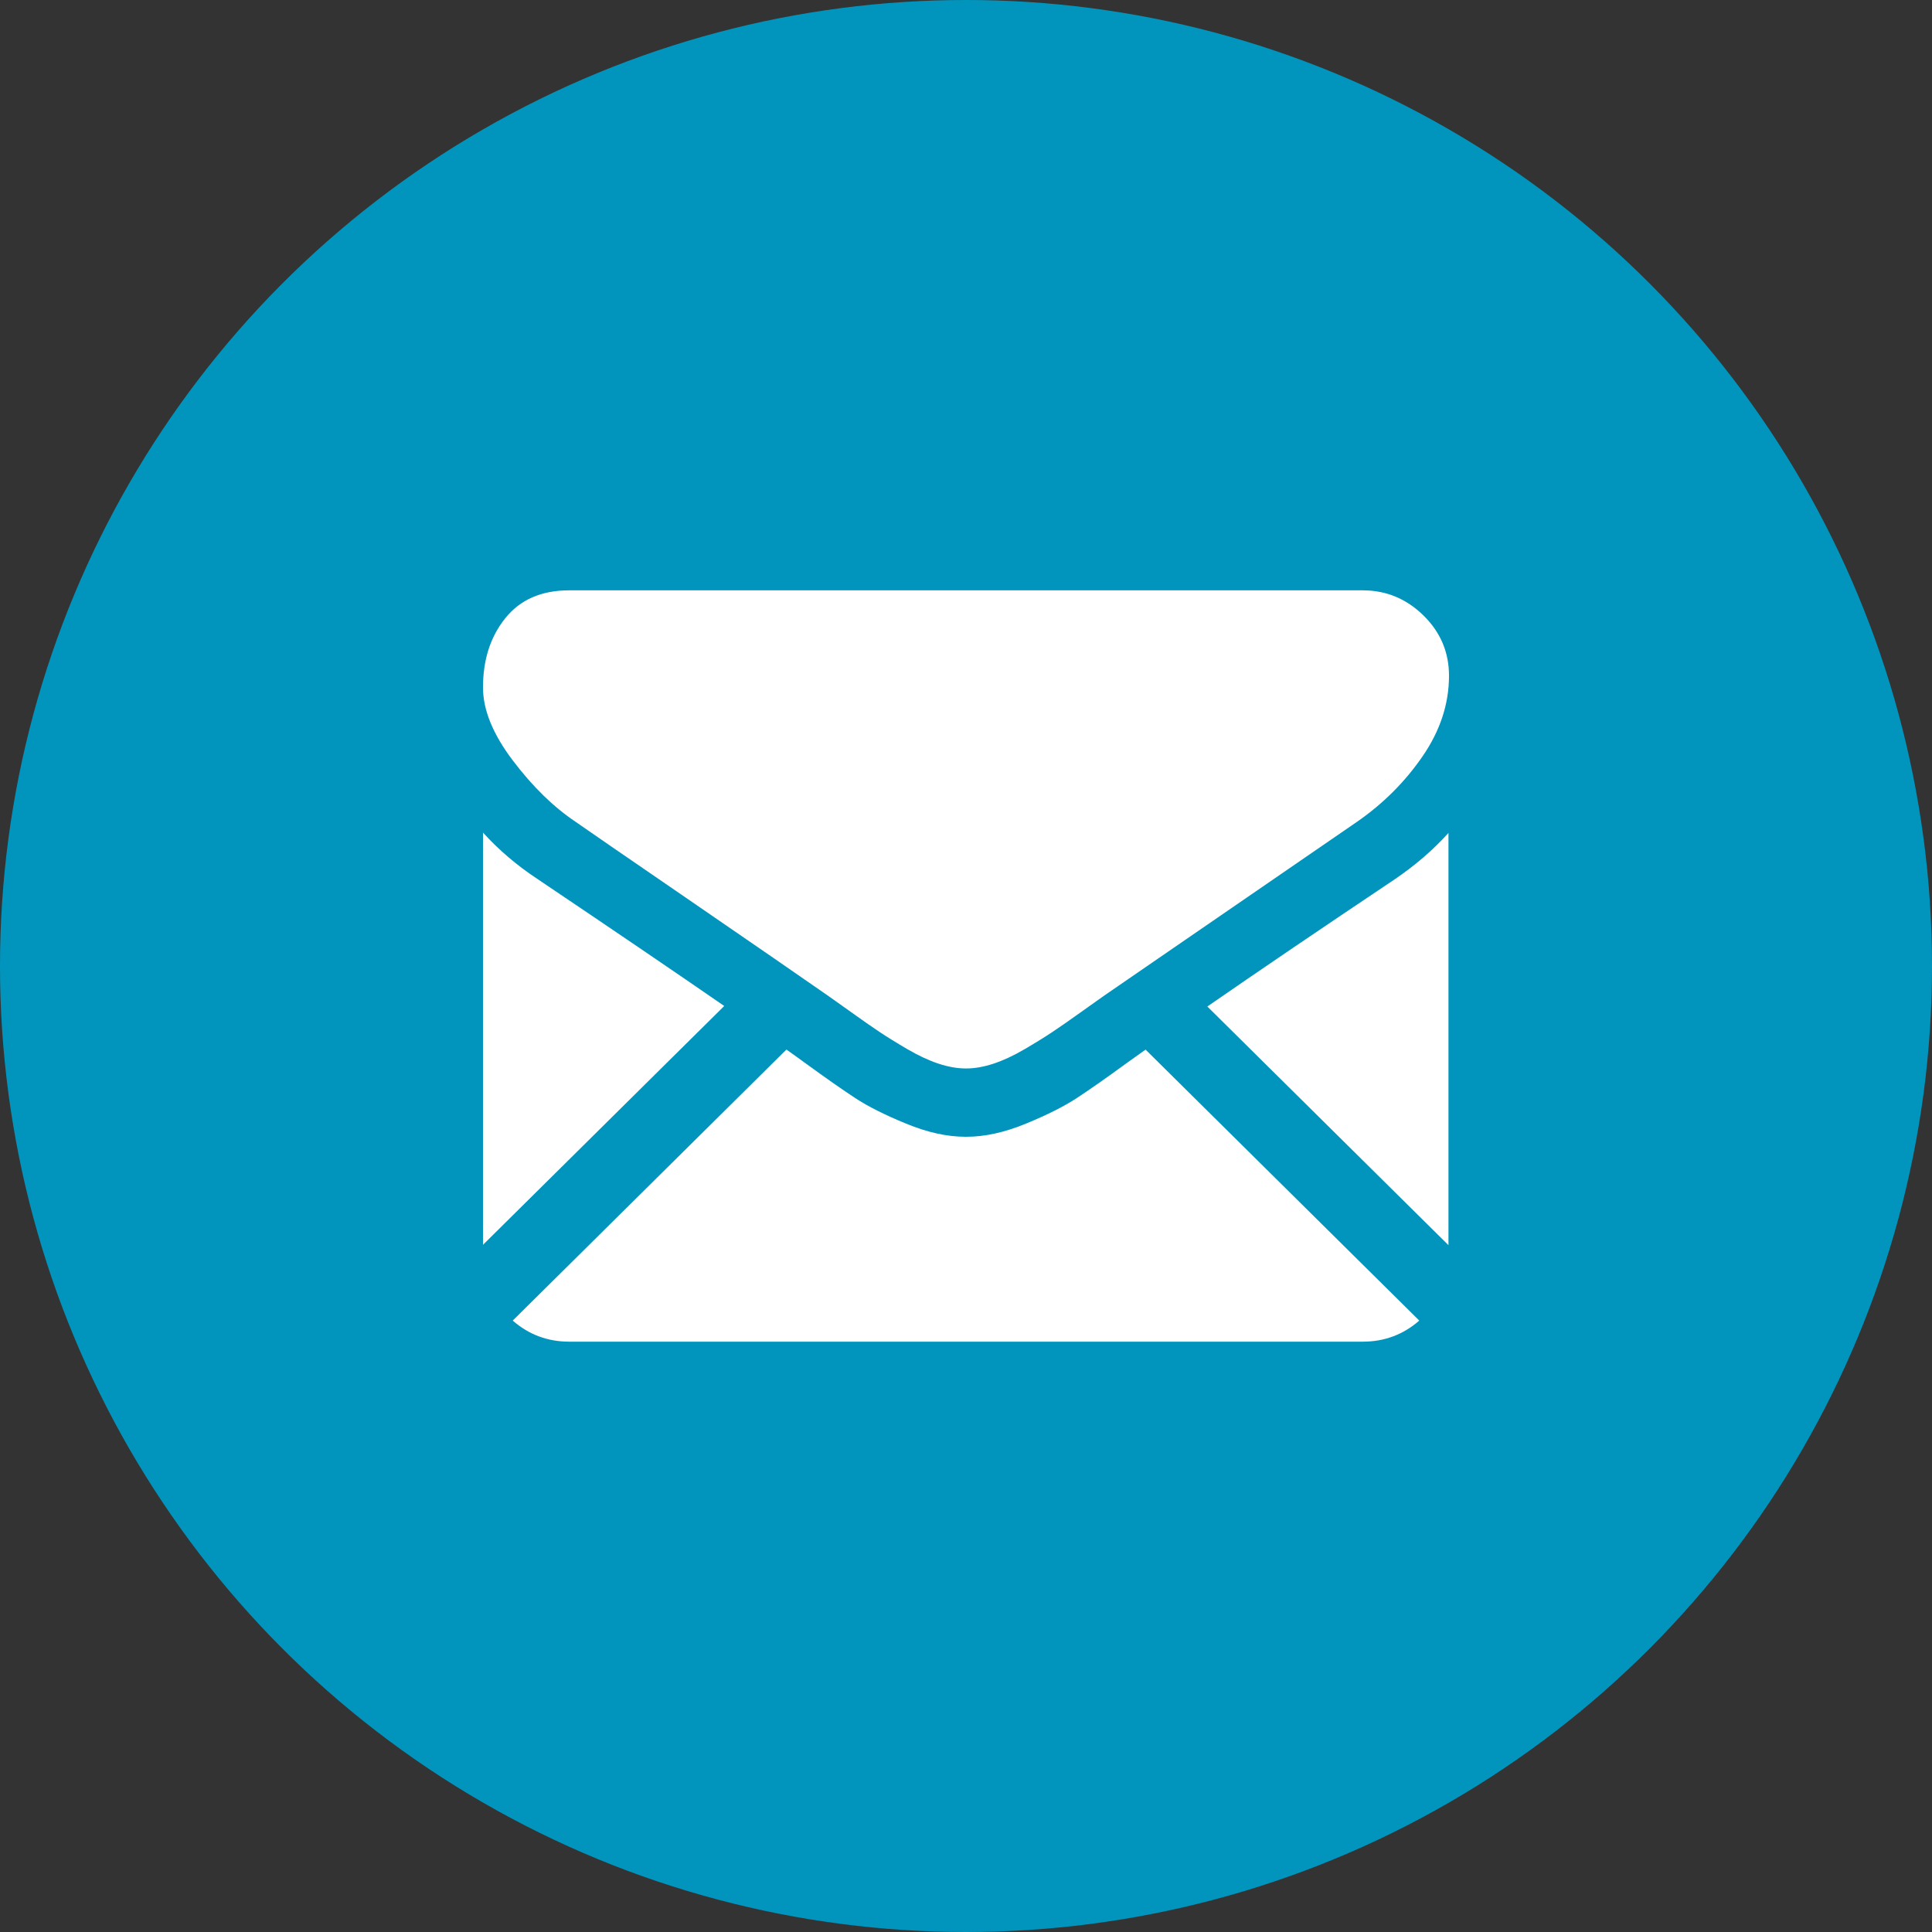
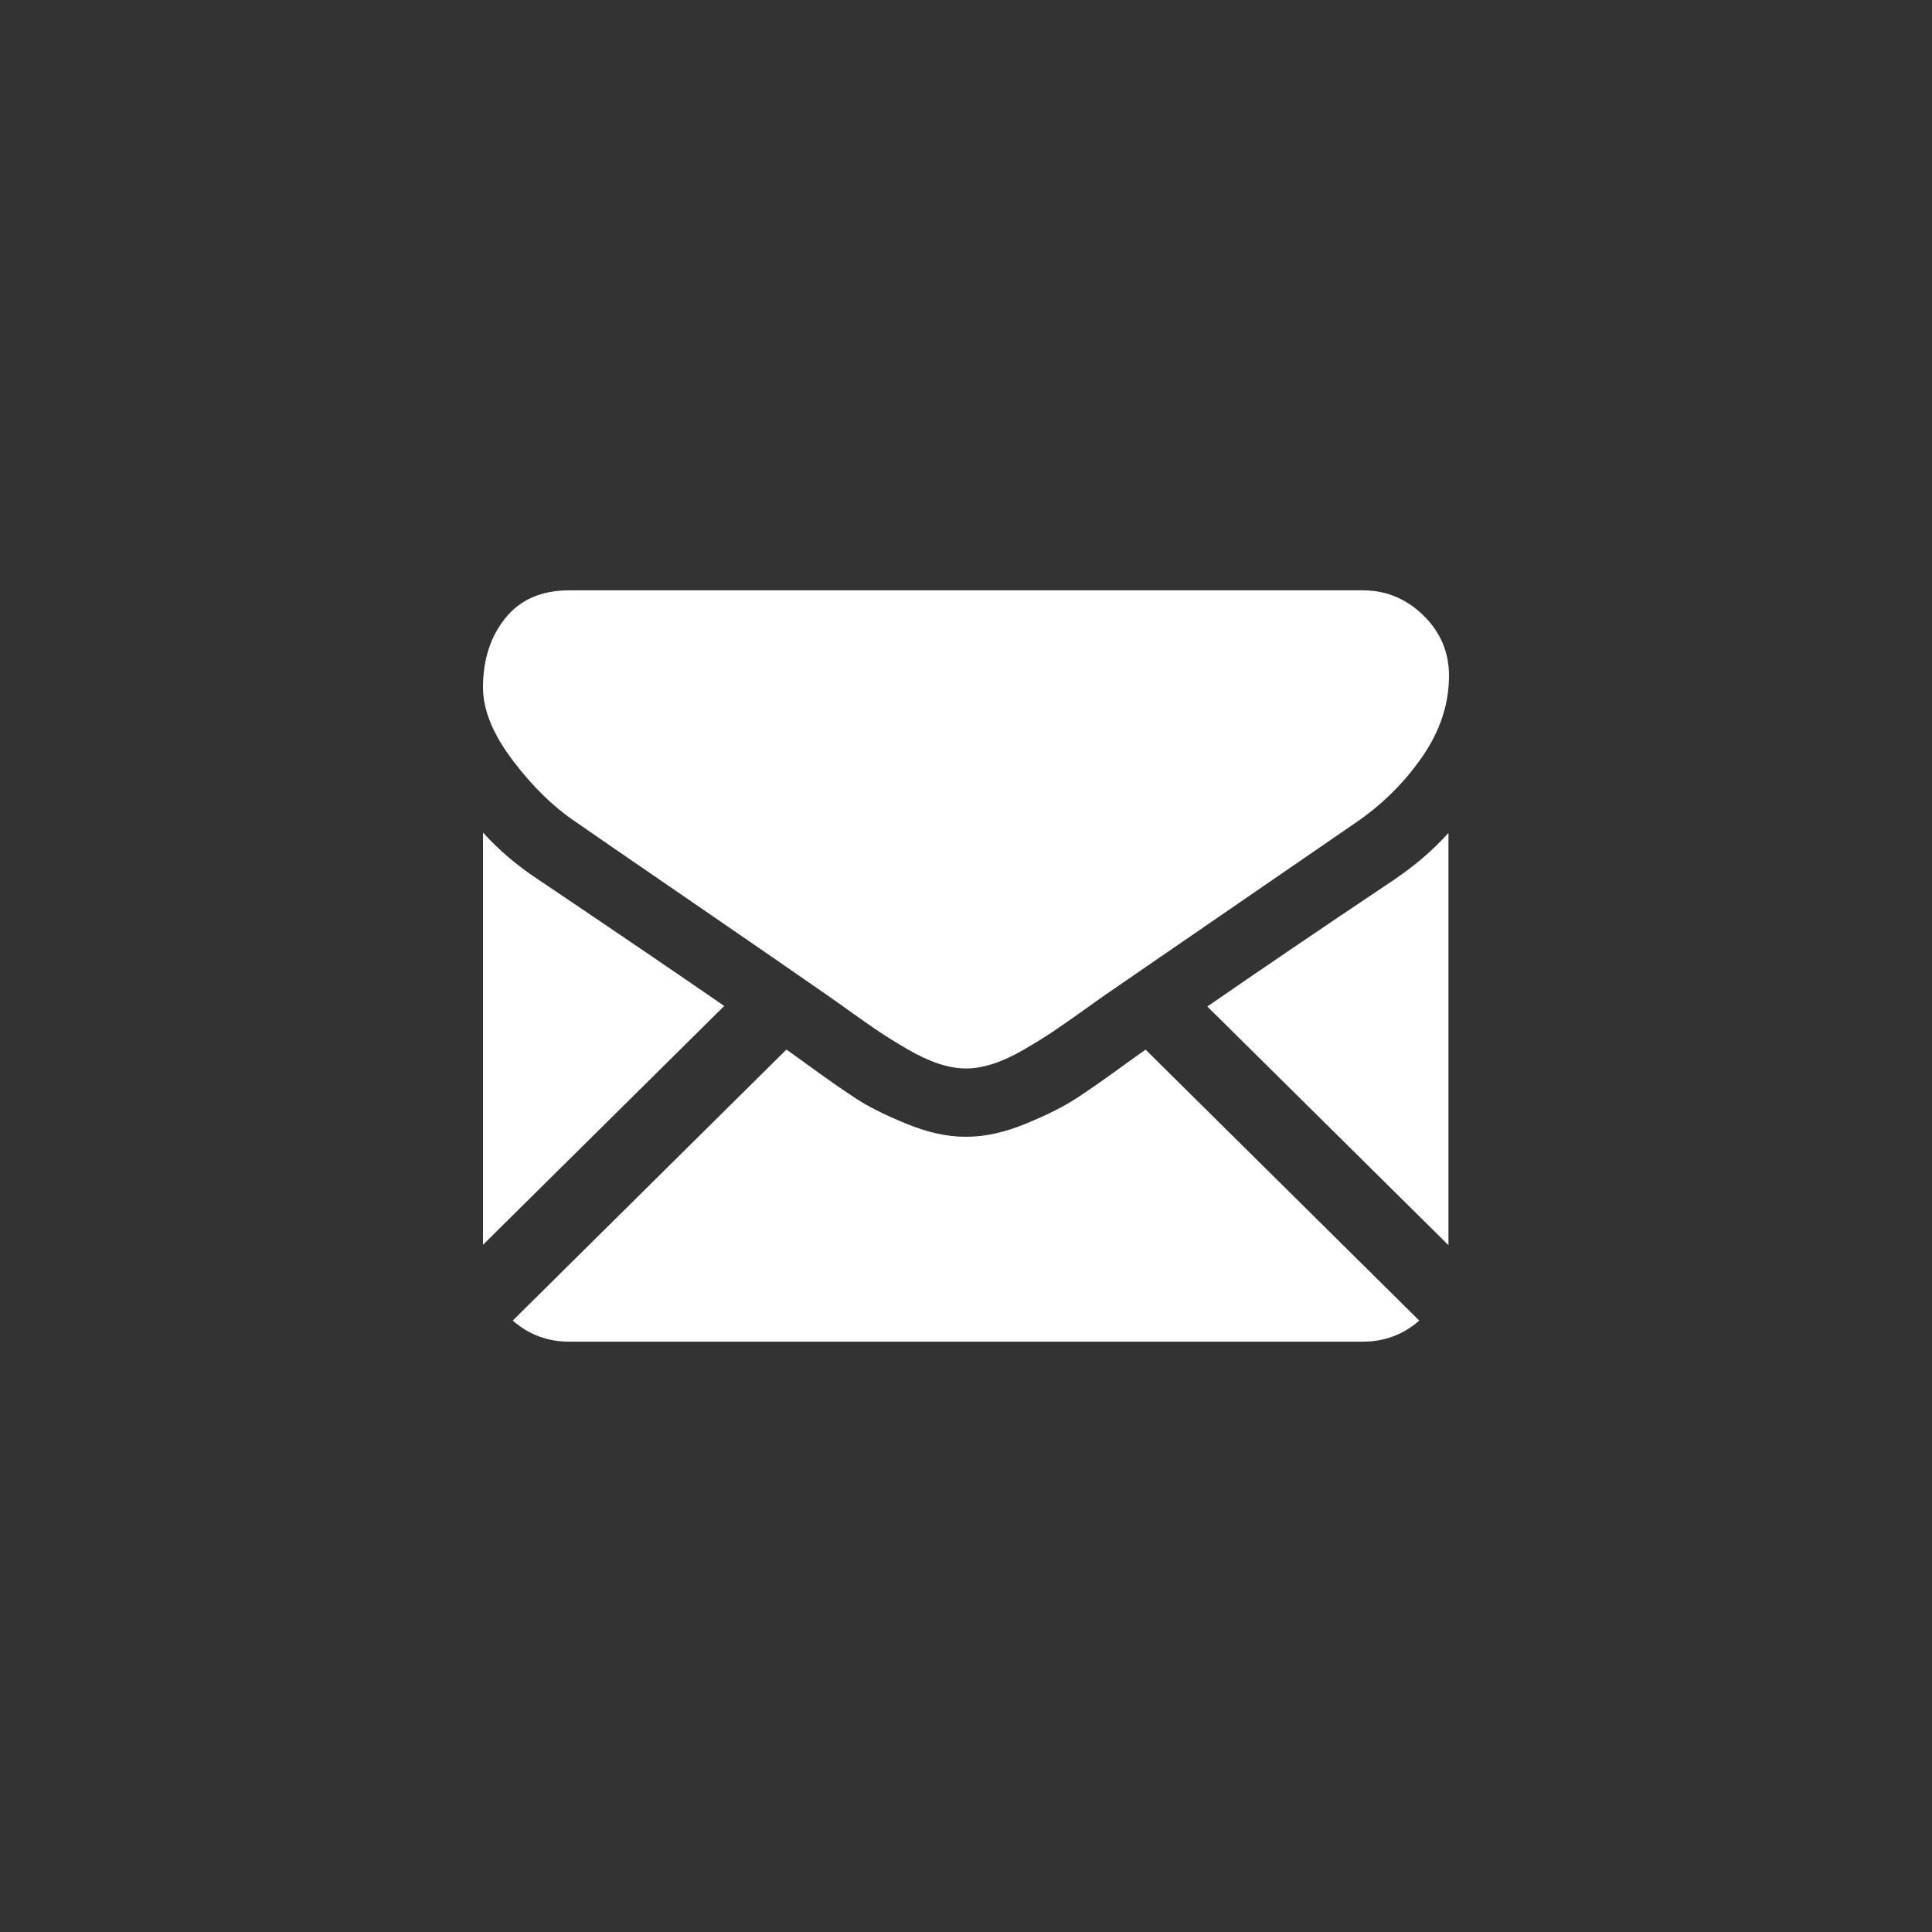
<svg xmlns="http://www.w3.org/2000/svg" width="36px" height="36px" viewBox="0 0 36 36" version="1.1">
  <rect x="0" y="0" width="36" height="36" fill="#333333" stroke="none" />
  <g id="Symbols" stroke="none" stroke-width="1" fill="none" fill-rule="evenodd">
    <g id="Footer" transform="translate(-1145, -539)">
-       <circle id="Oval-7-Copy-2" fill="#0195BE" cx="1163" cy="557" r="18" />
      <path d="M1170.393,550 C1170.828,550 1171.205,550.156 1171.523,550.467 C1171.841,550.779 1172,551.153 1172,551.591 C1172,552.115 1171.836,552.615 1171.508,553.092 C1171.18,553.569 1170.772,553.977 1170.283,554.315 C1168.657,555.432 1167.431,556.275 1166.598,556.848 C1166.141,557.162 1165.8,557.396 1165.582,557.547 C1165.549,557.569 1165.499,557.605 1165.432,557.653 C1165.359,557.704 1165.268,557.769 1165.155,557.85 C1164.937,558.006 1164.756,558.132 1164.612,558.228 C1164.468,558.324 1164.294,558.432 1164.09,558.551 C1163.886,558.671 1163.693,558.76 1163.512,558.82 C1163.332,558.879 1163.164,558.909 1163.01,558.909 L1163,558.909 L1162.99,558.909 C1162.836,558.909 1162.669,558.879 1162.488,558.82 C1162.307,558.76 1162.115,558.67 1161.91,558.551 C1161.706,558.432 1161.532,558.324 1161.388,558.228 C1161.244,558.132 1161.063,558.006 1160.846,557.85 C1160.733,557.769 1160.641,557.704 1160.569,557.653 C1160.501,557.605 1160.451,557.569 1160.419,557.547 C1160.138,557.352 1159.799,557.116 1159.405,556.845 C1158.943,556.526 1158.405,556.156 1157.787,555.732 C1156.642,554.947 1155.955,554.474 1155.728,554.315 C1155.313,554.037 1154.921,553.654 1154.553,553.167 C1154.184,552.679 1154,552.227 1154,551.81 C1154,551.293 1154.139,550.862 1154.417,550.517 C1154.695,550.172 1155.091,550 1155.607,550 L1170.393,550 Z M1155.015,555.379 C1156.437,556.336 1157.596,557.124 1158.495,557.745 L1154,562.195 L1154,554.514 C1154.295,554.839 1154.633,555.127 1155.015,555.379 Z M1170.985,555.387 C1171.367,555.128 1171.702,554.84 1171.99,554.521 L1171.99,562.202 L1167.497,557.755 C1168.455,557.092 1169.617,556.303 1170.985,555.387 Z M1170.393,564 L1155.607,564 C1155.203,564 1154.852,563.868 1154.554,563.607 L1159.654,558.557 C1159.782,558.648 1159.9,558.732 1160.006,558.81 C1160.388,559.088 1160.698,559.305 1160.936,559.461 C1161.173,559.617 1161.49,559.776 1161.885,559.938 C1162.28,560.101 1162.648,560.182 1162.99,560.182 L1163,560.182 L1163.01,560.182 C1163.351,560.182 1163.72,560.101 1164.115,559.938 C1164.51,559.776 1164.826,559.617 1165.064,559.461 C1165.302,559.305 1165.612,559.088 1165.993,558.81 C1166.105,558.729 1166.224,558.645 1166.346,558.558 L1171.446,563.607 C1171.148,563.868 1170.797,564 1170.393,564 Z" id="Fill-9" fill="#FFFFFF" />
    </g>
  </g>
</svg>